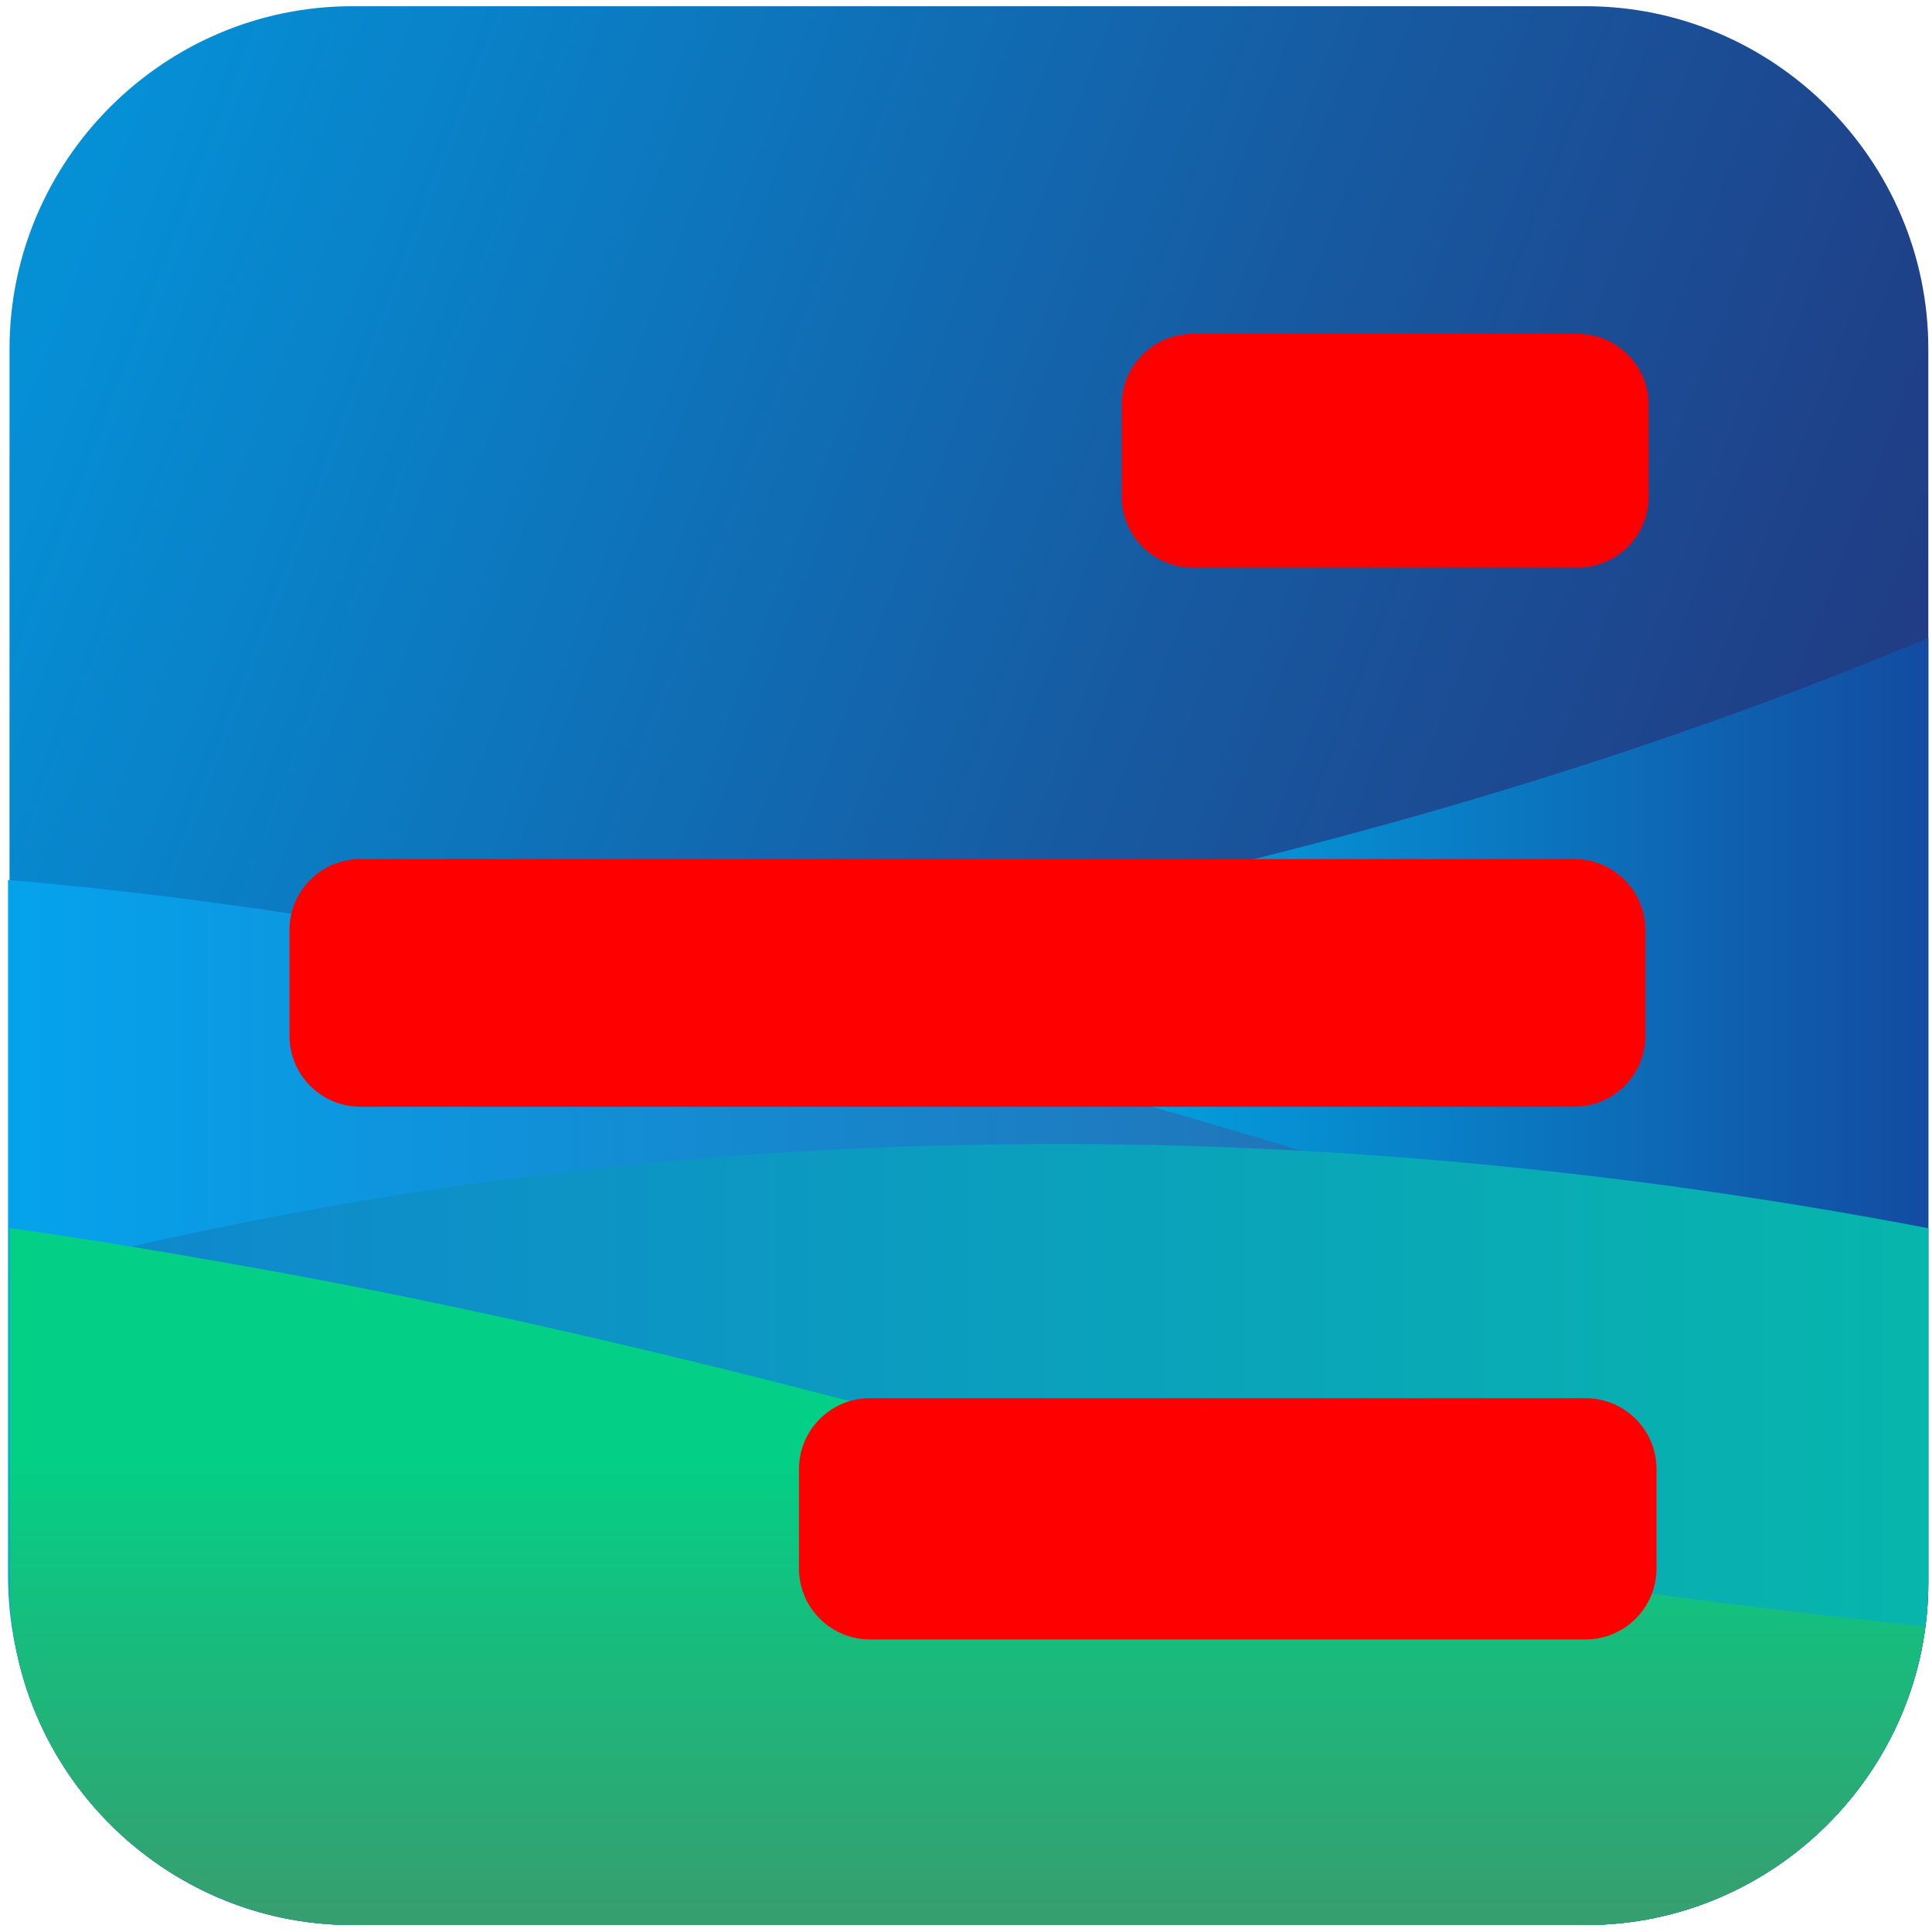
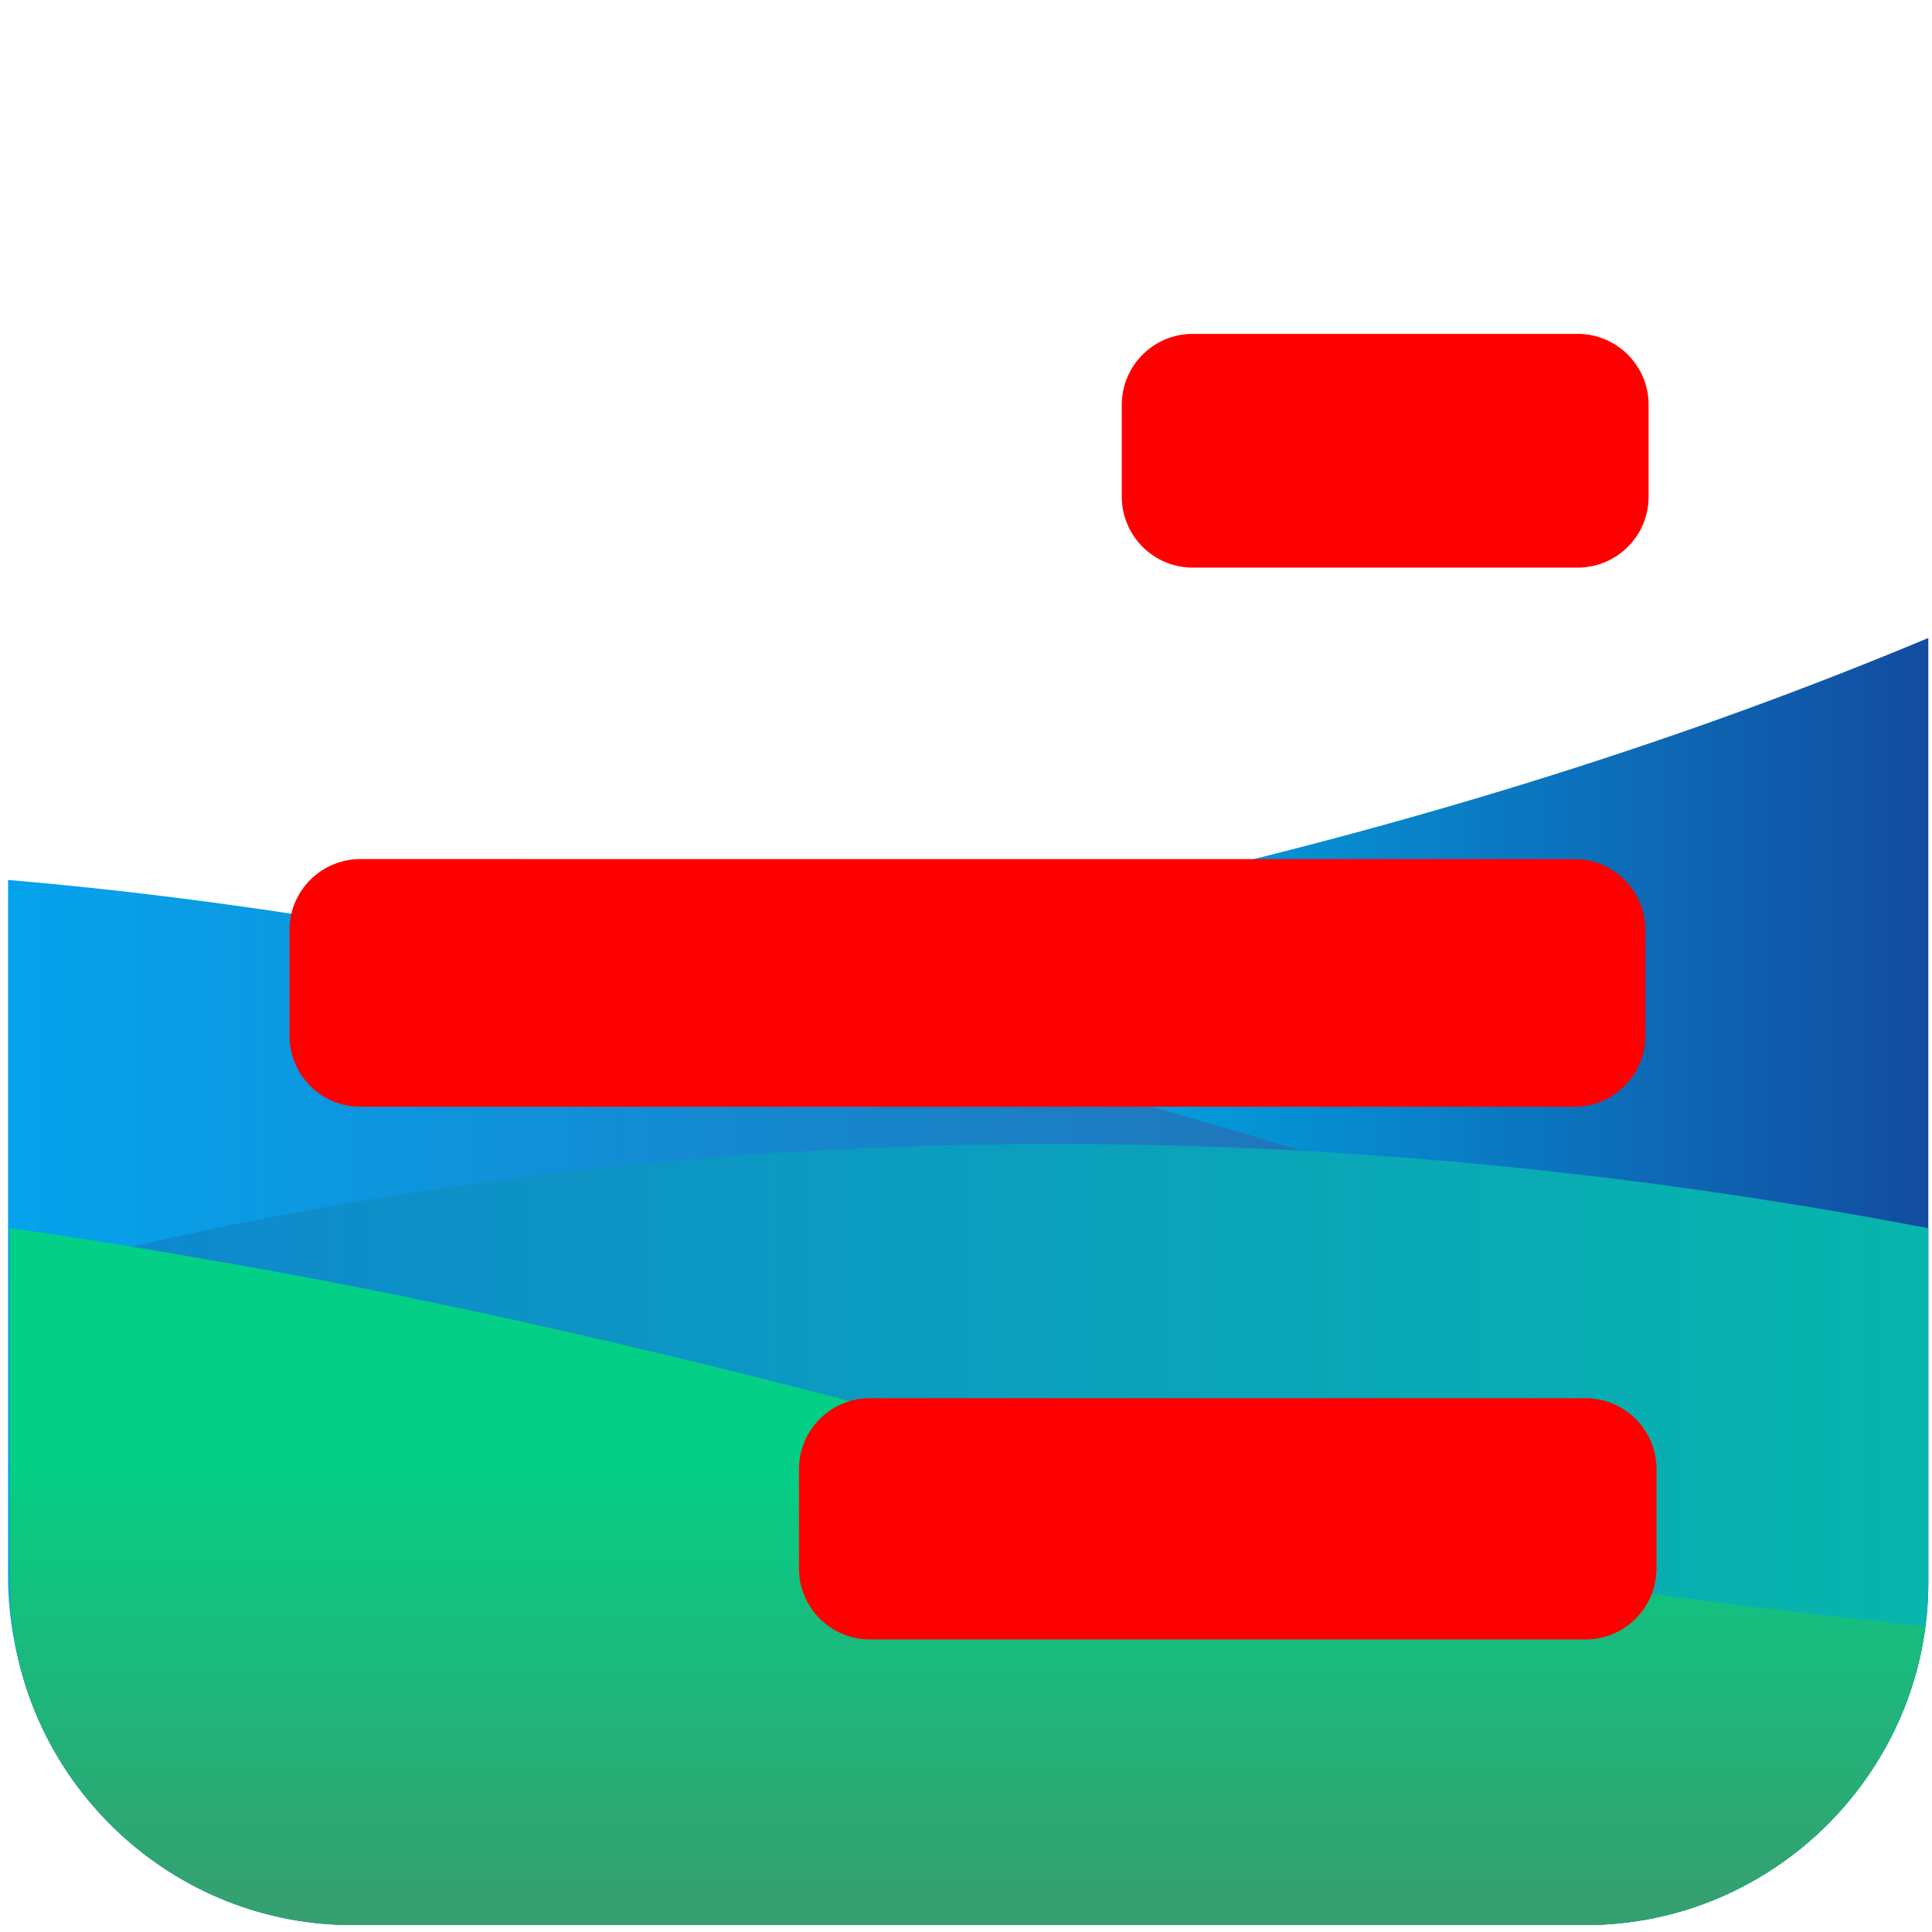
<svg xmlns="http://www.w3.org/2000/svg" xmlns:xlink="http://www.w3.org/1999/xlink" version="1.1" id="Layer_1" x="0px" y="0px" width="23px" height="23px" viewBox="0 0 245 244.344" enable-background="new 0 0 245 244.344" xml:space="preserve">
  <g>
    <defs>
      <path id="SVGID_1_" d="M44.67,0.461c-23.904,0-43.462,19.559-43.462,43.464v156.4c0,23.905,19.558,43.463,43.462,43.463h156.402    c23.903,0,43.462-19.558,43.462-43.463v-156.4c0-23.905-19.559-43.464-43.462-43.464H44.67z" />
    </defs>
    <clipPath id="SVGID_2_">
      <use xlink:href="#SVGID_1_" overflow="visible" />
    </clipPath>
    <linearGradient id="SVGID_3_" gradientUnits="userSpaceOnUse" x1="-49.25" y1="289.626" x2="-48.25" y2="289.626" gradientTransform="matrix(274.407 99.876 -99.876 274.407 42429.008 -74483.375)">
      <stop offset="0" style="stop-color:#0590D6" />
      <stop offset="0.197" style="stop-color:#0B7CC3" />
      <stop offset="0.561" style="stop-color:#18569D" />
      <stop offset="0.762" style="stop-color:#1E438B" />
      <stop offset="0.94" style="stop-color:#23347C" />
      <stop offset="1" style="stop-color:#23347C" />
    </linearGradient>
-     <polygon clip-path="url(#SVGID_2_)" fill="url(#SVGID_3_)" points="-76.996,215.324 216.07,321.991 322.738,28.925 29.672,-77.743     " />
  </g>
  <g>
    <defs>
      <path id="SVGID_4_" d="M1.208,131.504v68.821c0,23.905,19.558,43.463,43.462,43.463h156.402c23.903,0,43.462-19.558,43.462-43.463    V80.575C185.246,105.393,106.105,125.458,1.208,131.504" />
    </defs>
    <clipPath id="SVGID_5_">
      <use xlink:href="#SVGID_4_" overflow="visible" />
    </clipPath>
    <linearGradient id="SVGID_6_" gradientUnits="userSpaceOnUse" x1="-49.251" y1="289.625" x2="-48.251" y2="289.625" gradientTransform="matrix(243.327 0 0 243.327 11985.087 -70311.352)">
      <stop offset="0" style="stop-color:#58A5DB" />
      <stop offset="0.518" style="stop-color:#00AEE9" />
      <stop offset="1" style="stop-color:#134A9F" />
    </linearGradient>
    <rect x="1.208" y="80.575" clip-path="url(#SVGID_5_)" fill="url(#SVGID_6_)" width="243.326" height="163.213" />
  </g>
  <g>
    <defs>
      <path id="SVGID_7_" d="M1.018,199.527c0,23.903,19.558,43.463,43.462,43.463h156.402c23.904,0,43.462-19.56,43.462-43.463v-27.912    c-9.839-3.153-15.592-5.072-15.592-5.072C127.874,130.939,54.266,115.76,1.018,111.26V199.527z" />
    </defs>
    <clipPath id="SVGID_8_">
      <use xlink:href="#SVGID_7_" overflow="visible" />
    </clipPath>
    <linearGradient id="SVGID_9_" gradientUnits="userSpaceOnUse" x1="-49.249" y1="289.625" x2="-48.249" y2="289.625" gradientTransform="matrix(243.327 0 0 243.327 11984.839 -70296.367)">
      <stop offset="0" style="stop-color:#05A3ED" />
      <stop offset="0.694" style="stop-color:#2274B8" />
      <stop offset="1" style="stop-color:#2274B8" />
    </linearGradient>
    <rect x="1.018" y="111.26" clip-path="url(#SVGID_8_)" fill="url(#SVGID_9_)" width="243.326" height="131.73" />
  </g>
  <g>
    <defs>
      <path id="SVGID_10_" d="M1.214,161.575v38.756c-0.006,23.899,19.552,43.457,43.456,43.457h156.402    c23.903,0,43.462-19.558,43.462-43.463v-44.903c-39.863-7.605-76.861-10.682-110.629-10.682    C81.429,144.74,36.749,152.169,1.214,161.575" />
    </defs>
    <clipPath id="SVGID_11_">
      <use xlink:href="#SVGID_10_" overflow="visible" />
    </clipPath>
    <linearGradient id="SVGID_12_" gradientUnits="userSpaceOnUse" x1="-49.251" y1="289.625" x2="-48.251" y2="289.625" gradientTransform="matrix(243.32 0 0 243.32 11984.76 -70277.305)">
      <stop offset="0" style="stop-color:#0F85D0" />
      <stop offset="1" style="stop-color:#07B6AC" />
    </linearGradient>
    <rect x="1.208" y="144.74" clip-path="url(#SVGID_11_)" fill="url(#SVGID_12_)" width="243.326" height="99.048" />
  </g>
  <g>
    <defs>
      <path id="SVGID_13_" d="M1.208,200.325c0,23.905,19.558,43.463,43.462,43.463h156.402c22.004,0,40.316-16.578,43.082-37.857    c-11.232-1.18-22.445-2.531-33.631-4.019c-36.516-4.86-70.534-16.246-105.731-25.332c-24.698-6.379-49.595-12.092-74.72-16.524    c-9.44-1.661-19.099-3.301-28.864-4.652V200.325z" />
    </defs>
    <clipPath id="SVGID_14_">
      <use xlink:href="#SVGID_13_" overflow="visible" />
    </clipPath>
    <linearGradient id="SVGID_15_" gradientUnits="userSpaceOnUse" x1="-49.25" y1="289.625" x2="-48.25" y2="289.625" gradientTransform="matrix(0 -88.386 88.386 0 -25476.133 -4090.765)">
      <stop offset="0" style="stop-color:#3F966B" />
      <stop offset="0.102" style="stop-color:#3F966B" />
      <stop offset="0.88" style="stop-color:#04CF86" />
      <stop offset="1" style="stop-color:#04CF86" />
    </linearGradient>
    <rect x="1.208" y="155.403" clip-path="url(#SVGID_14_)" fill="url(#SVGID_15_)" width="242.946" height="88.385" />
  </g>
  <g>
    <defs>
      <rect id="SVGID_16_" x="-49.25" y="-48.375" width="639" height="338" />
    </defs>
    <clipPath id="SVGID_17_">
      <use xlink:href="#SVGID_16_" overflow="visible" />
    </clipPath>
    <path clip-path="url(#SVGID_17_)" fill="#FF0000" d="M142.255,62.652c0,4.971,4.029,9,9,9h48.808c4.971,0,9-4.029,9-9v-11.64   c0-4.97-4.029-9-9-9h-48.808c-4.971,0-9,4.03-9,9V62.652z" />
    <path clip-path="url(#SVGID_17_)" fill="#FF0000" d="M101.321,198.573c0,4.971,4.029,9,9,9h90.743c4.971,0,9-4.029,9-9v-12.596   c0-4.971-4.029-9-9-9h-90.743c-4.971,0-9,4.029-9,9V198.573z" />
    <path clip-path="url(#SVGID_17_)" fill="#FF0000" d="M36.71,131.019c0,4.971,4.029,9,9,9h153.941c4.971,0,9-4.029,9-9v-13.407   c0-4.97-4.029-9-9-9H45.71c-4.971,0-9,4.03-9,9V131.019z" />
  </g>
</svg>